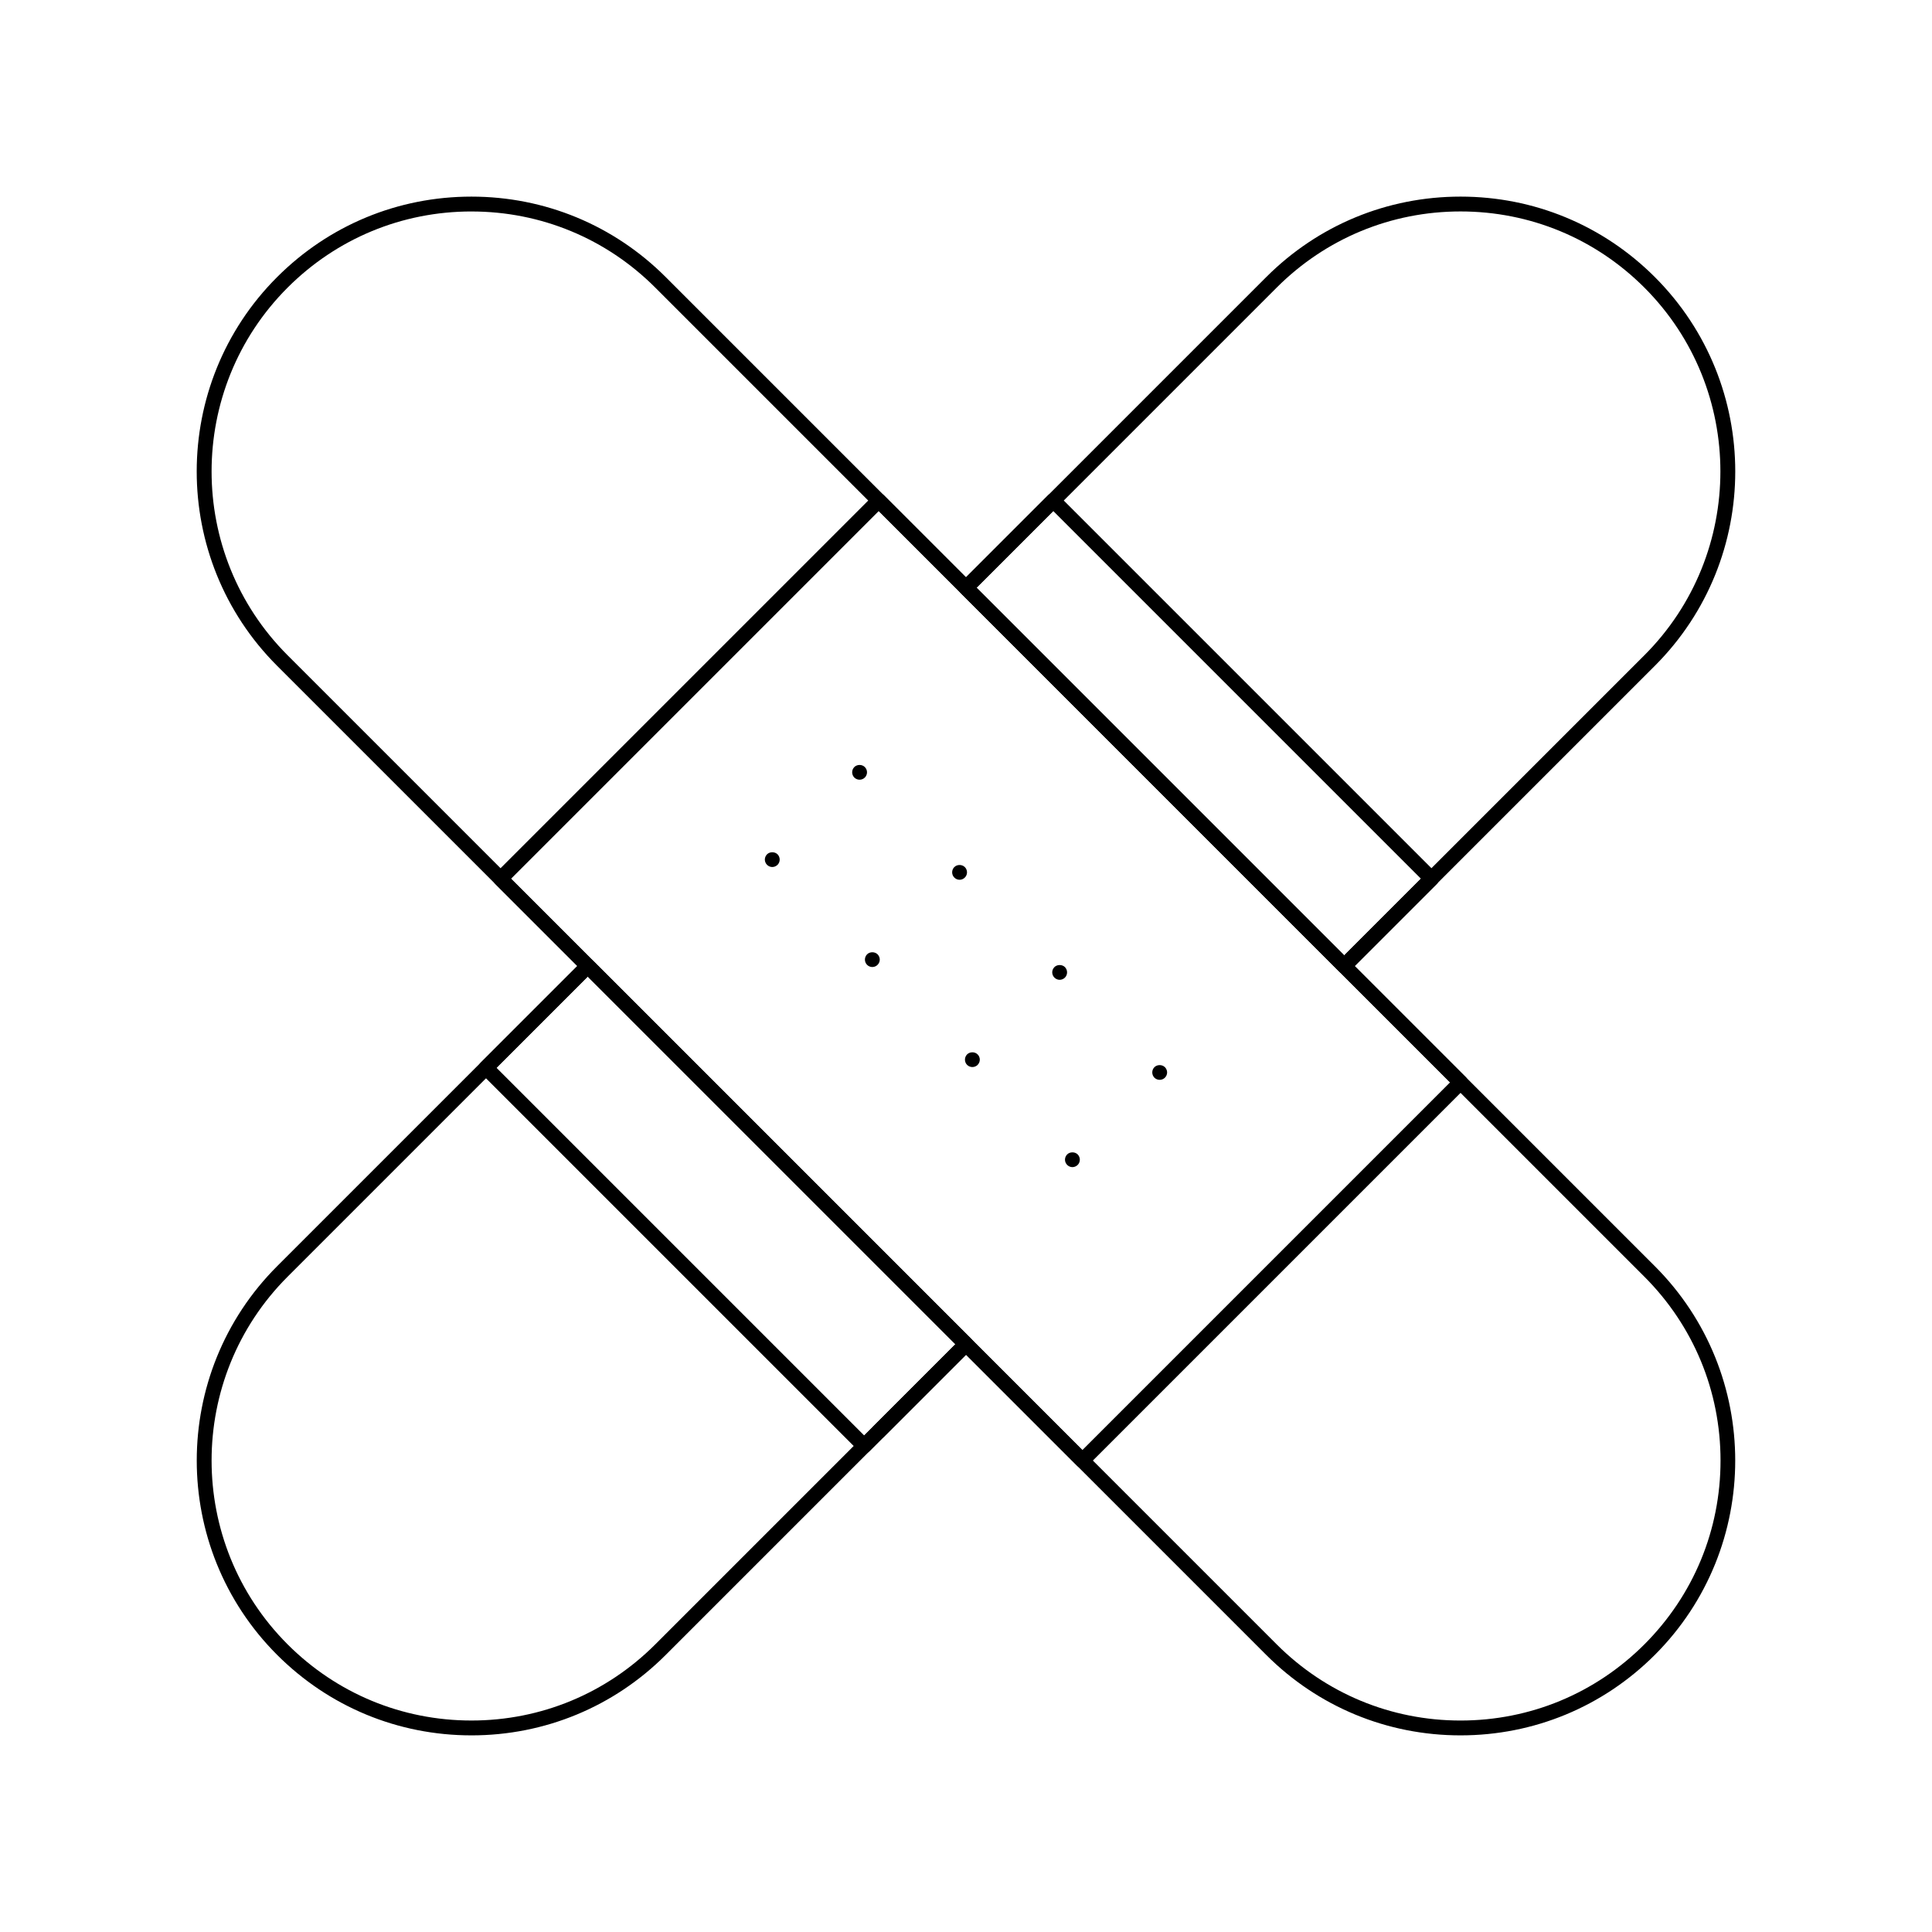
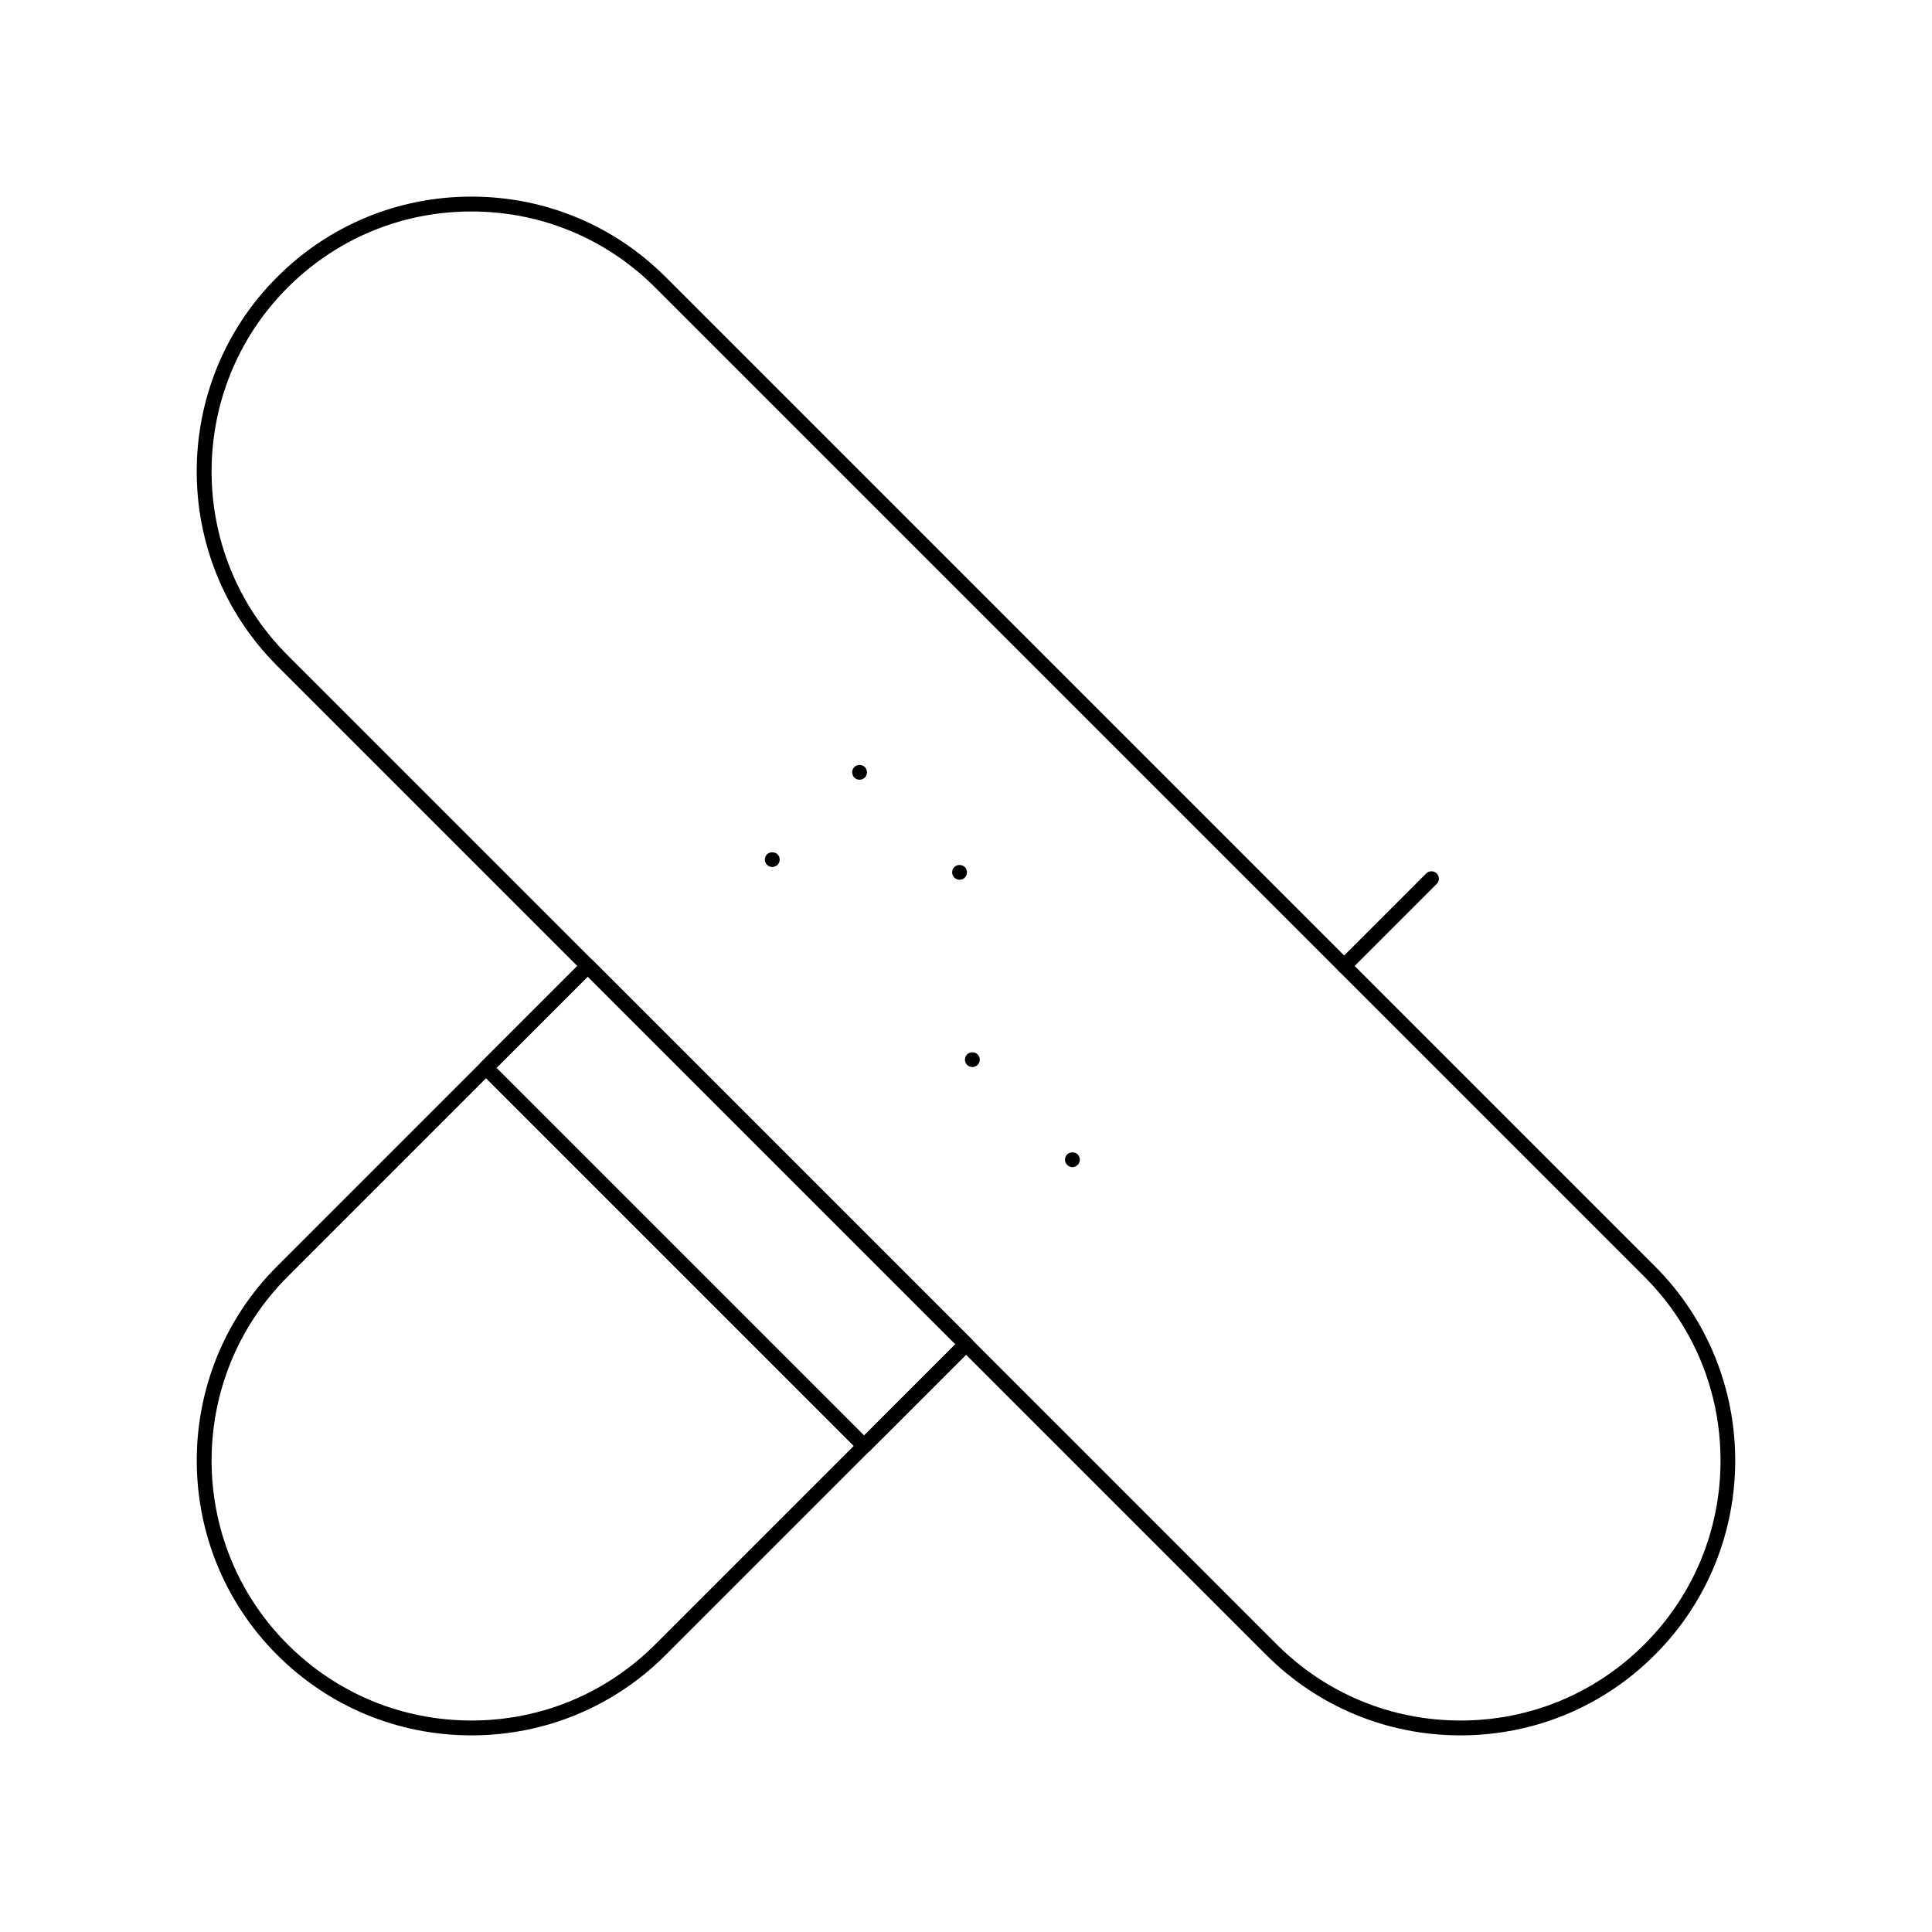
<svg xmlns="http://www.w3.org/2000/svg" fill="#000000" width="800px" height="800px" version="1.1" viewBox="144 144 512 512">
  <g>
    <path d="m376.87 525.32c-0.504 0-1.008-0.191-1.391-0.578-0.383-0.383-0.578-0.887-0.578-1.391s0.191-1.008 0.578-1.391l23.129-23.129c0.766-0.77 2.016-0.77 2.781 0 0.383 0.383 0.578 0.887 0.578 1.391s-0.191 1.008-0.578 1.391l-23.129 23.129c-0.383 0.387-0.887 0.578-1.391 0.578z" />
    <path d="m500.22 401.96c-0.504 0-1.008-0.191-1.391-0.574s-0.578-0.887-0.578-1.391 0.191-1.008 0.578-1.391l23.129-23.129c0.77-0.77 2.016-0.77 2.781 0 0.383 0.383 0.578 0.887 0.578 1.391s-0.191 1.008-0.578 1.391l-23.129 23.129c-0.383 0.383-0.887 0.574-1.391 0.574z" />
-     <path d="m500.22 401.96c-0.523 0-1.023-0.207-1.391-0.574l-100.22-100.22c-0.77-0.77-0.77-2.016 0-2.781l80.949-80.949c13.758-13.758 32.047-21.332 51.504-21.332 19.453 0 37.746 7.574 51.5 21.332 28.398 28.398 28.398 74.605 0 103l-80.949 80.949c-0.367 0.367-0.867 0.574-1.391 0.574zm-97.438-102.19 97.438 97.438 79.555-79.555c26.863-26.863 26.863-70.574 0-97.438-13.012-13.012-30.316-20.18-48.719-20.18-18.402 0-35.707 7.168-48.719 20.18z" />
    <path d="m268.94 603.89c-19.453 0-37.746-7.574-51.5-21.332-28.398-28.398-28.398-74.605 0-103l80.949-80.949c0.738-0.738 2.043-0.738 2.781 0l100.22 100.22c0.77 0.77 0.77 2.016 0 2.781l-80.949 80.949c-13.762 13.758-32.051 21.332-51.504 21.332zm30.836-201.11-79.555 79.555c-26.863 26.867-26.863 70.574 0 97.441 13.012 13.012 30.316 20.18 48.719 20.18s35.707-7.168 48.719-20.18l79.555-79.555z" />
    <path d="m531.05 603.89c-19.453 0-37.746-7.574-51.5-21.332l-262.12-262.12c-28.398-28.398-28.398-74.605 0-103 13.758-13.758 32.047-21.332 51.5-21.332s37.746 7.574 51.504 21.332l262.12 262.12c28.398 28.398 28.398 74.605 0 103-13.758 13.758-32.047 21.332-51.504 21.332zm-262.11-403.85c-18.402 0-35.707 7.168-48.719 20.18-26.863 26.863-26.863 70.57 0 97.438l262.12 262.12c13.012 13.012 30.316 20.18 48.719 20.18s35.707-7.168 48.719-20.18c13.012-13.012 20.18-30.316 20.18-48.719s-7.168-35.707-20.18-48.719l-262.12-262.12c-13.016-13.012-30.316-20.176-48.719-20.176z" />
    <path d="m371.8 350.63c-0.523 0-1.023-0.207-1.398-0.57-0.363-0.375-0.57-0.875-0.57-1.398 0-0.512 0.207-1.023 0.57-1.387 0.738-0.738 2.055-0.738 2.785 0 0.363 0.363 0.582 0.875 0.582 1.387 0 0.523-0.215 1.023-0.582 1.398-0.363 0.363-0.875 0.57-1.387 0.57z" />
    <path d="m348.66 373.77c-0.512 0-1.023-0.215-1.387-0.582-0.363-0.363-0.582-0.875-0.582-1.387 0-0.523 0.215-1.023 0.582-1.398 0.727-0.727 2.047-0.727 2.785 0 0.363 0.375 0.57 0.875 0.57 1.398 0 0.512-0.207 1.023-0.57 1.387-0.375 0.363-0.879 0.582-1.398 0.582z" />
    <path d="m398.3 377.15c-0.523 0-1.023-0.215-1.387-0.582-0.375-0.363-0.582-0.875-0.582-1.387 0-0.523 0.207-1.031 0.57-1.398 0.746-0.738 2.055-0.727 2.785 0 0.375 0.363 0.582 0.875 0.582 1.398 0 0.512-0.207 1.023-0.582 1.387-0.363 0.367-0.863 0.582-1.387 0.582z" />
-     <path d="m375.18 400.27c-0.523 0-1.031-0.207-1.398-0.582-0.363-0.363-0.57-0.867-0.57-1.387 0-0.523 0.207-1.023 0.57-1.387 0.727-0.738 2.047-0.738 2.785-0.012 0.363 0.375 0.582 0.875 0.582 1.398 0 0.512-0.215 1.023-0.582 1.387-0.363 0.375-0.875 0.582-1.387 0.582z" />
-     <path d="m424.82 403.66c-0.512 0-1.023-0.215-1.387-0.582-0.363-0.363-0.582-0.875-0.582-1.387 0-0.523 0.215-1.031 0.582-1.398 0.727-0.727 2.055-0.727 2.785 0 0.363 0.375 0.57 0.875 0.57 1.398 0 0.512-0.207 1.023-0.57 1.387-0.367 0.363-0.879 0.582-1.398 0.582z" />
+     <path d="m424.82 403.66z" />
    <path d="m401.69 426.78c-0.523 0-1.023-0.207-1.398-0.57-0.363-0.363-0.57-0.875-0.57-1.398 0-0.512 0.207-1.023 0.57-1.387 0.738-0.738 2.055-0.738 2.785 0 0.375 0.363 0.582 0.875 0.582 1.387 0 0.523-0.207 1.023-0.582 1.398-0.363 0.367-0.875 0.57-1.387 0.57z" />
-     <path d="m451.33 430.17c-0.523 0-1.023-0.207-1.398-0.57-0.363-0.375-0.57-0.875-0.57-1.398 0-0.512 0.207-1.023 0.57-1.387 0.727-0.727 2.047-0.738 2.785 0 0.363 0.363 0.582 0.875 0.582 1.387 0 0.52-0.215 1.023-0.582 1.398-0.363 0.363-0.875 0.57-1.387 0.57z" />
    <path d="m428.2 453.3c-0.512 0-1.023-0.215-1.387-0.582-0.363-0.363-0.582-0.875-0.582-1.387 0-0.523 0.215-1.031 0.582-1.398 0.727-0.727 2.047-0.727 2.785 0 0.363 0.375 0.57 0.875 0.57 1.398 0 0.512-0.207 1.023-0.57 1.387-0.375 0.367-0.879 0.582-1.398 0.582z" />
    <path d="m373.02 529.17c-0.504 0-1.008-0.191-1.391-0.578l-100.22-100.22c-0.77-0.77-0.77-2.016 0-2.781l26.98-26.98c0.738-0.738 2.043-0.738 2.781 0l100.22 100.22c0.77 0.77 0.77 2.016 0 2.781l-26.98 26.98c-0.383 0.383-0.887 0.574-1.391 0.574zm-97.438-102.19 97.438 97.438 24.199-24.199-97.438-97.438z" />
-     <path d="m500.22 401.96c-0.504 0-1.008-0.191-1.391-0.574l-100.22-100.22c-0.367-0.367-0.578-0.871-0.578-1.391 0-0.523 0.207-1.023 0.578-1.391l23.129-23.129c0.77-0.77 2.016-0.77 2.781 0l100.22 100.22c0.77 0.77 0.77 2.016 0 2.781l-23.129 23.129c-0.383 0.383-0.887 0.574-1.391 0.574zm-97.438-102.19 97.438 97.438 20.344-20.344-97.438-97.438z" />
-     <path d="m430.84 533.02c-0.523 0-1.023-0.207-1.391-0.578l-154.19-154.18c-0.77-0.77-0.77-2.016 0-2.781l100.22-100.22c0.738-0.738 2.043-0.738 2.781 0l154.19 154.19c0.77 0.77 0.77 2.016 0 2.781l-100.22 100.22c-0.367 0.367-0.867 0.574-1.391 0.574zm-151.4-156.15 151.4 151.41 97.438-97.438-151.4-151.41z" />
  </g>
</svg>